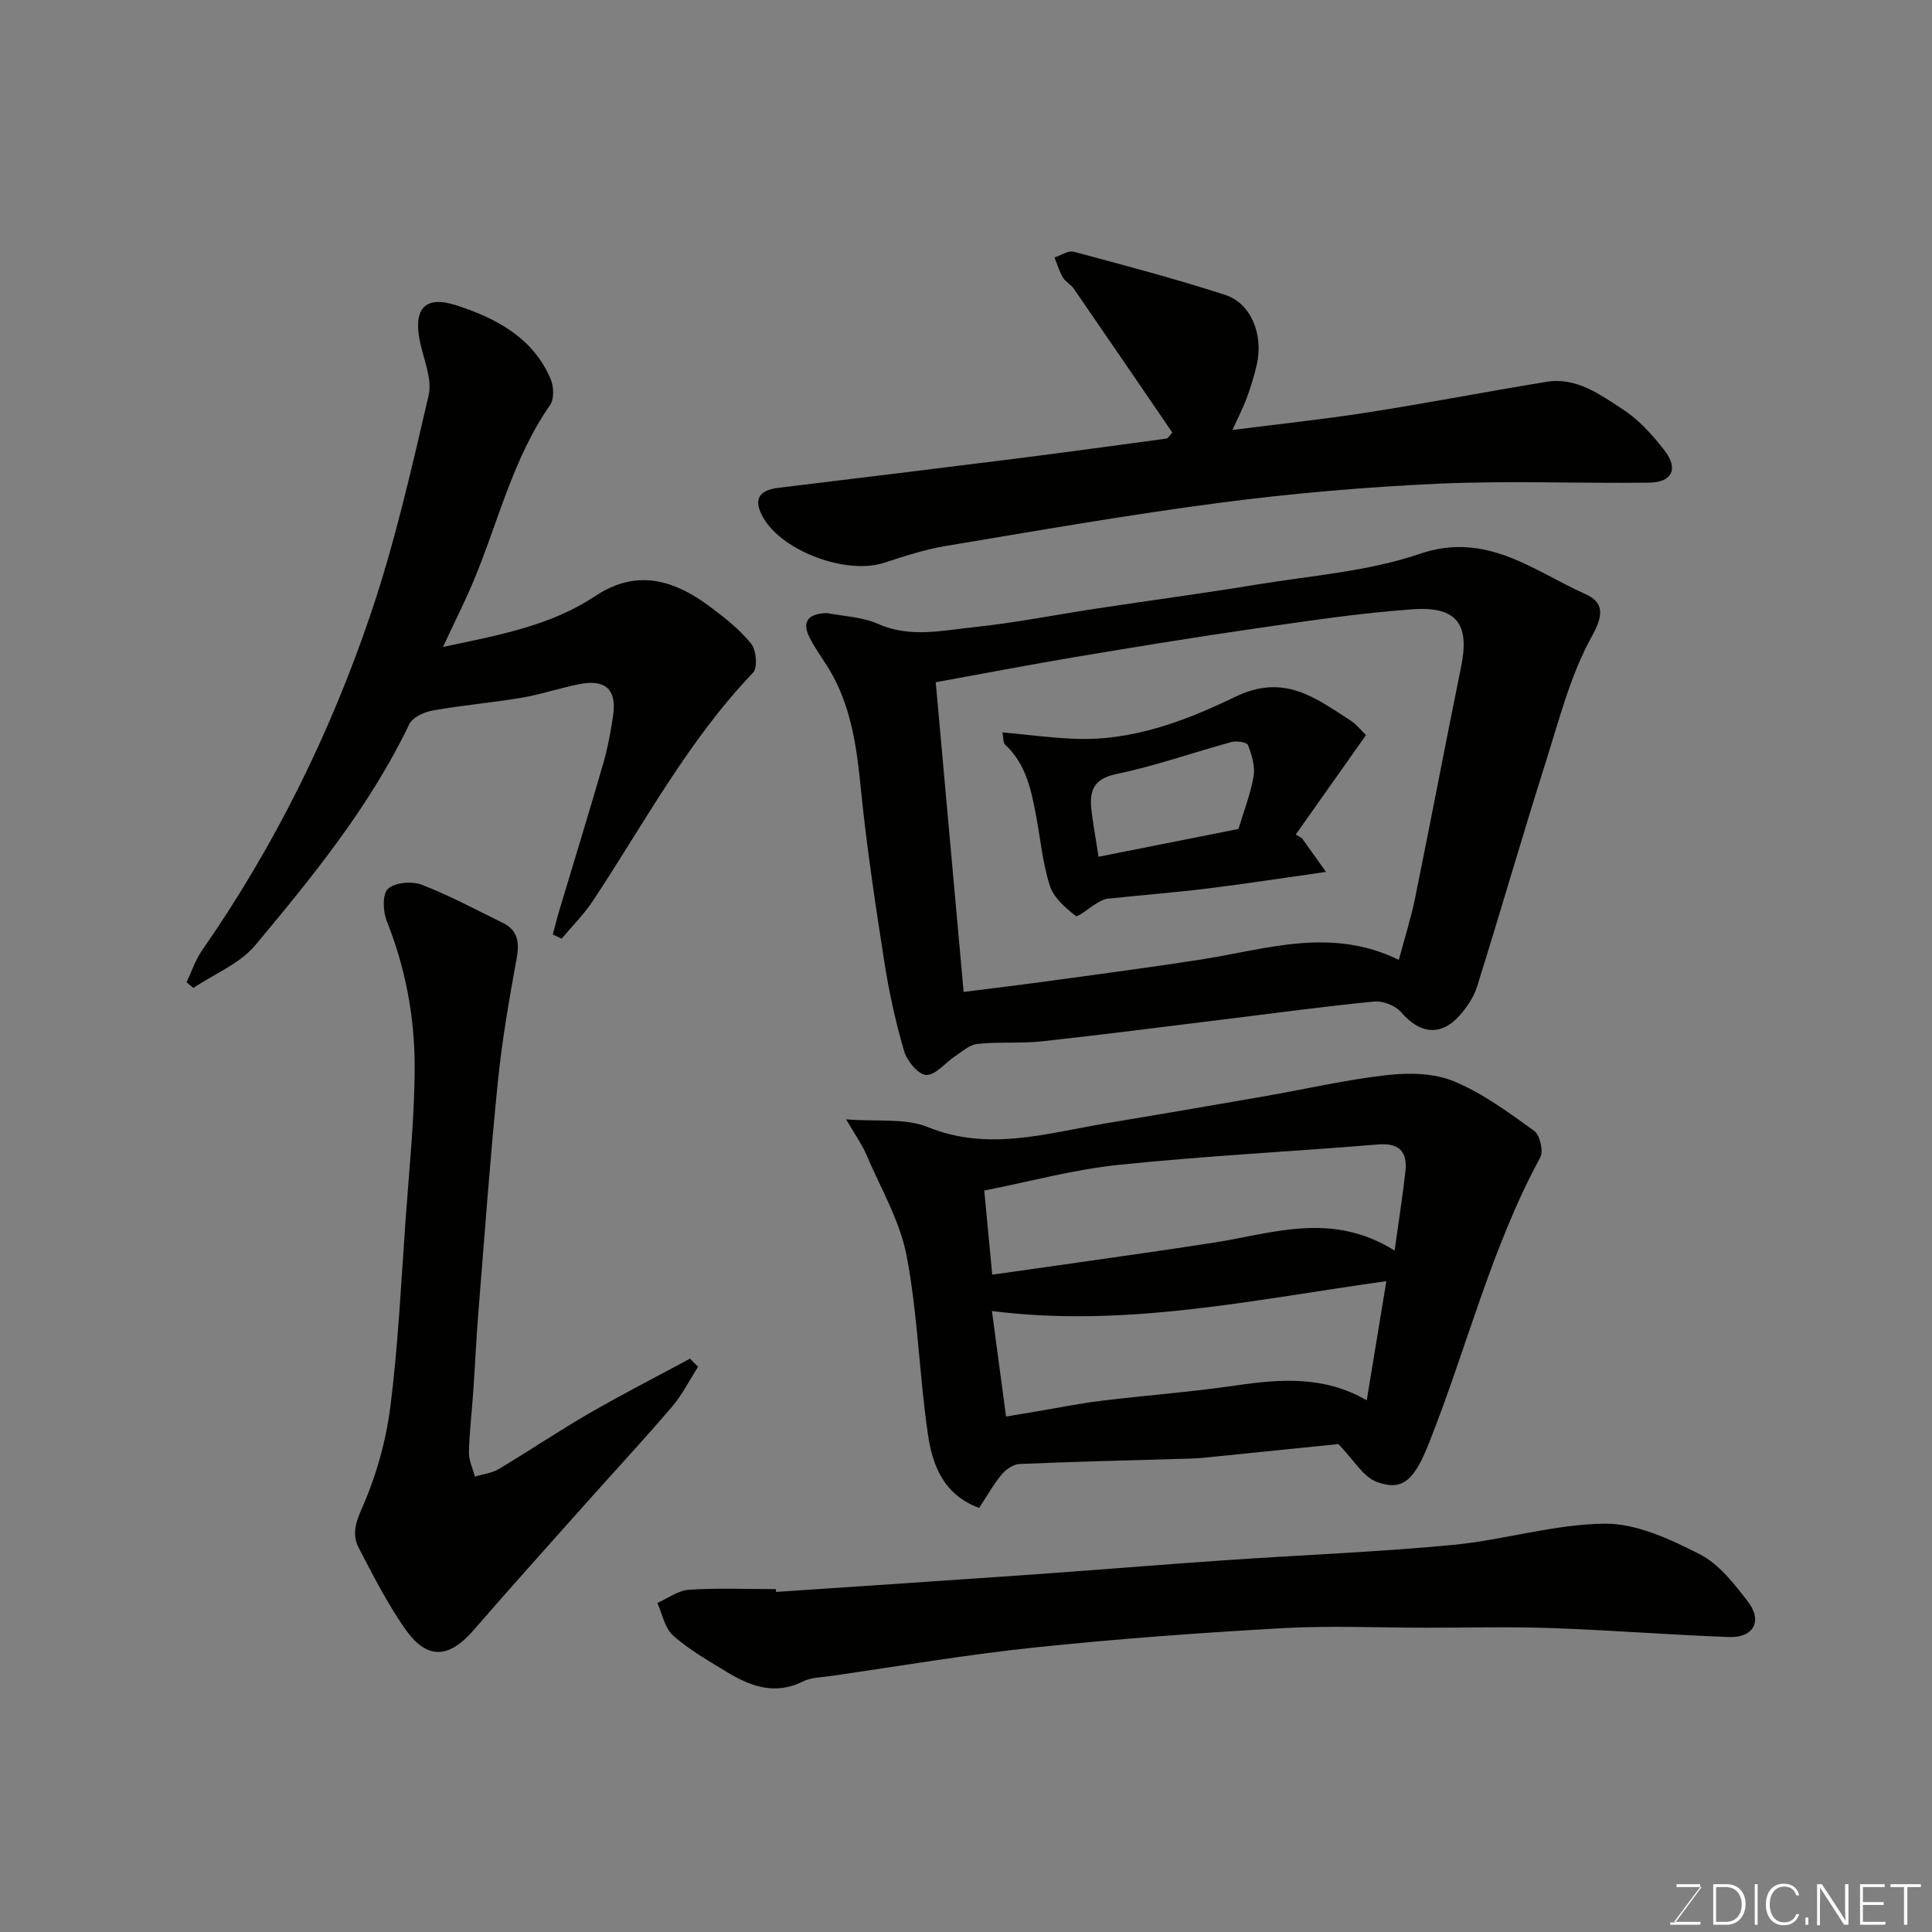
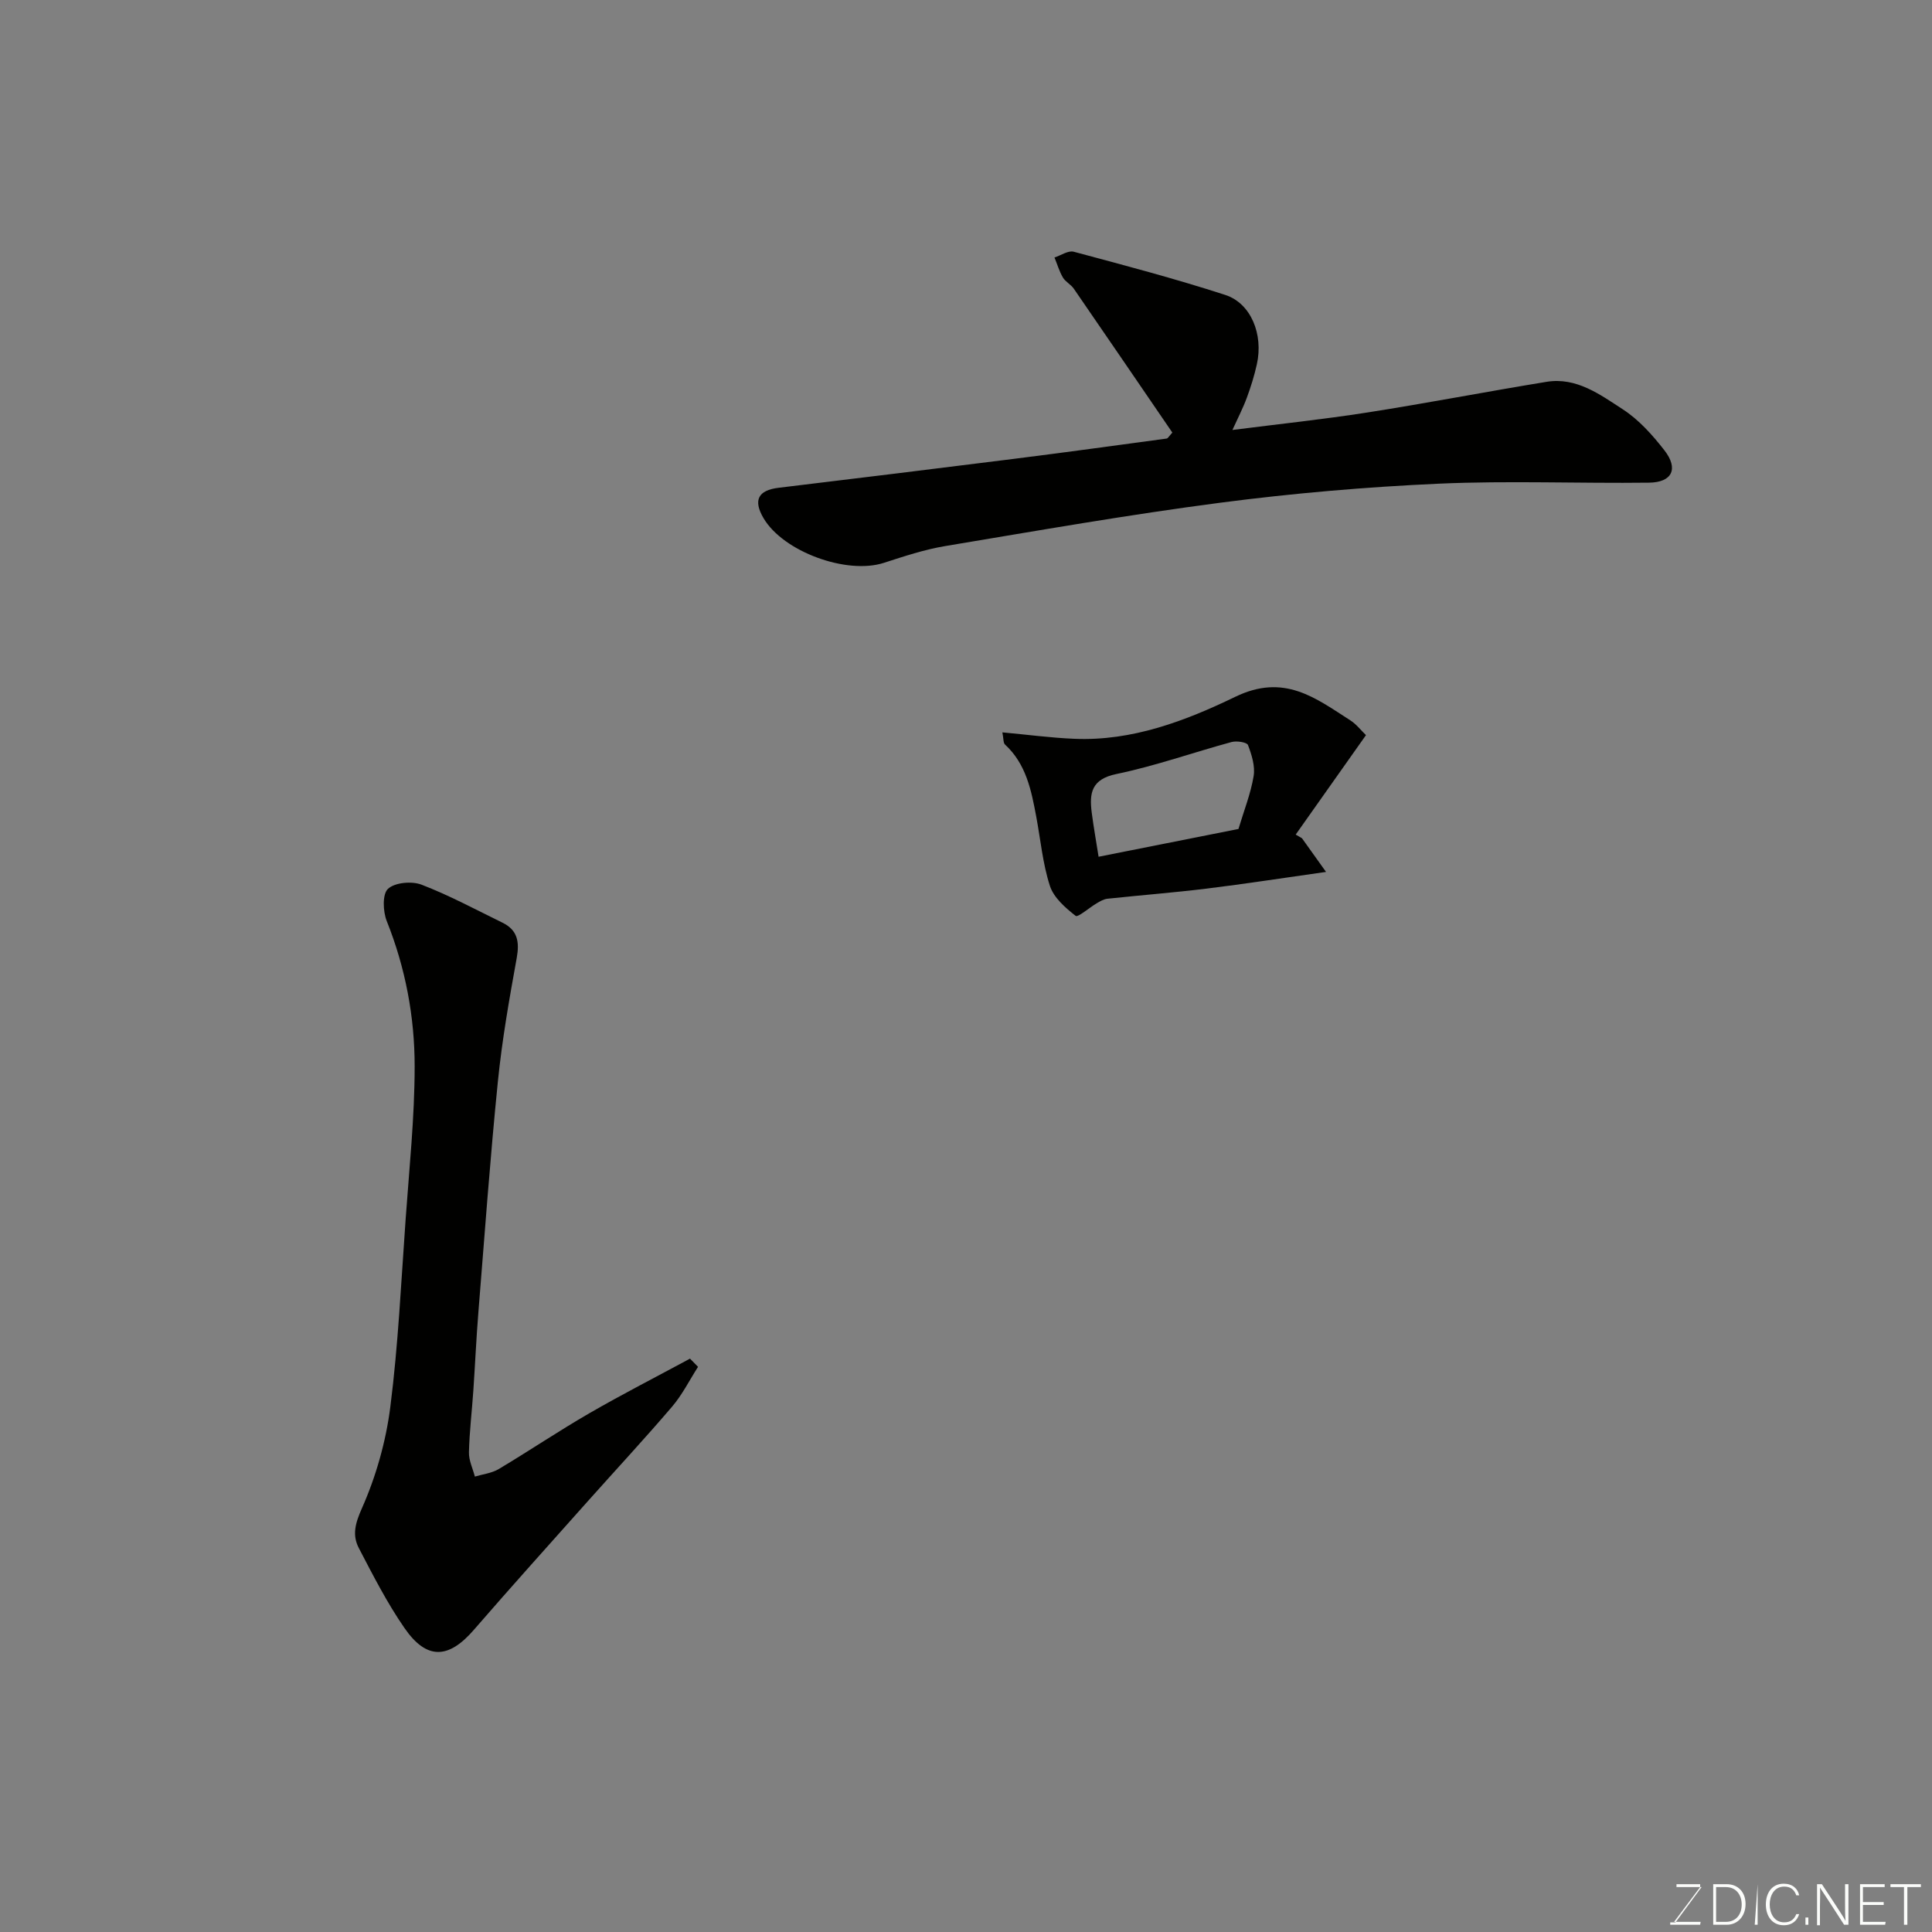
<svg xmlns="http://www.w3.org/2000/svg" enable-background="new 0 0 400 400" viewBox="0 0 400 400">
  <rect x="0" y="0" width="400" height="400" fill="#808080" stroke="none" />
-   <path d="m277.09 298.98c-8.49.87-18.11 1.85-27.73 2.82-1.15.12-2.31.16-3.47.2-11.6.34-23.19.61-34.78 1.1-1.29.05-2.85 1.12-3.73 2.18-1.74 2.11-3.09 4.55-4.66 6.92-7.38-2.72-9.65-8.84-10.58-15.08-1.82-12.32-2.1-24.89-4.43-37.09-1.4-7.32-5.44-14.15-8.42-21.15-.82-1.93-2.09-3.67-4.11-7.13 6.53.52 12.27-.29 16.91 1.6 12.56 5.09 24.52 1.29 36.69-.74 10.94-1.82 21.88-3.7 32.81-5.6 8.51-1.48 16.96-3.45 25.52-4.42 4.57-.52 9.77-.43 13.9 1.28 5.94 2.46 11.32 6.44 16.6 10.24 1.2.86 1.99 4.21 1.29 5.5-10.17 18.76-15.22 39.48-23.03 59.13-3.01 7.58-5.4 10.14-10.9 8.04-2.76-1.06-4.64-4.47-7.88-7.8zm11.65-40.06c.89-6.44 1.68-11.38 2.23-16.34.46-4.11-1.24-6-5.7-5.63-17.88 1.47-35.81 2.37-53.64 4.22-9.29.96-18.42 3.46-27.85 5.32.58 6.12 1.11 11.76 1.65 17.42 4.76-.67 9.12-1.28 13.48-1.91 10.83-1.57 21.68-3.05 32.49-4.74 12.13-1.89 24.27-6.52 37.34 1.66zm-83.37 12.51c1.04 7.78 1.94 14.57 2.92 21.85 2.32-.38 4.21-.7 6.11-1.02 4.5-.75 8.99-1.68 13.51-2.23 9.28-1.14 18.62-1.82 27.86-3.17 9.27-1.35 18.33-2.07 27.2 3.06 1.38-8.41 2.72-16.5 4.06-24.67-27.38 3.8-53.92 9.71-81.66 6.18z" fill="#010100" />
-   <path d="m171.24 126.93c3.27.65 7.22.77 10.57 2.25 6.67 2.95 13.31 1.34 19.89.66 8.43-.88 16.78-2.55 25.18-3.82 11.14-1.69 22.32-3.19 33.44-5.01 11.26-1.85 22.91-2.69 33.58-6.33 13.89-4.74 23.55 3.5 34.4 8.35 3.6 1.61 3.85 4.09 1.33 8.62-4.44 7.97-6.77 17.18-9.56 26-4.9 15.5-9.41 31.11-14.26 46.63-.66 2.11-2.03 4.14-3.5 5.84-3.9 4.5-8.31 4-12.25-.58-1.17-1.36-3.77-2.36-5.58-2.18-10.25.99-20.47 2.4-30.69 3.65-12.67 1.55-25.33 3.2-38.02 4.58-4.44.48-8.97.08-13.41.54-1.61.16-3.14 1.57-4.61 2.54-2.04 1.35-4.02 3.94-5.97 3.89-1.63-.04-4-2.89-4.59-4.92-1.77-6.07-3.14-12.3-4.11-18.55-1.86-11.95-3.67-23.93-4.87-35.96-.8-8.05-1.86-15.9-5.71-23.1-1.46-2.72-3.42-5.18-4.83-7.92-1.66-3.18-.62-5.08 3.57-5.18zm118.37 71.8c1.25-4.68 2.53-8.66 3.36-12.74 3.25-15.96 6.28-31.96 9.53-47.91 1.69-8.29-.32-12.6-9.93-11.94-10.93.76-21.8 2.42-32.66 3.98-12.44 1.79-24.84 3.83-37.23 5.9-9.57 1.61-19.11 3.44-28.95 5.23 1.94 21.57 3.83 42.48 5.78 64.12 6.29-.8 12.43-1.54 18.55-2.38 10.2-1.4 20.41-2.75 30.59-4.33 13.47-2.11 26.87-6.82 40.96.07z" fill="#010100" />
-   <path d="m114.45 193.48c.45-1.69.87-3.39 1.37-5.06 3.03-10.11 6.14-20.19 9.07-30.33.94-3.27 1.58-6.66 2.06-10.03.75-5.35-1.63-7.49-7.09-6.4-3.98.8-7.87 2.12-11.87 2.8-6.11 1.03-12.31 1.55-18.41 2.64-1.77.32-4.17 1.42-4.85 2.85-8.15 16.99-19.95 31.45-31.87 45.74-3.21 3.84-8.5 5.95-12.83 8.85-.47-.39-.94-.78-1.41-1.17 1.06-2.21 1.83-4.62 3.21-6.6 15-21.55 26.54-44.91 34.93-69.68 4.99-14.74 8.45-30.03 11.98-45.22.78-3.35-.98-7.33-1.76-10.98-1.47-6.87.86-9.83 7.52-7.67 8.12 2.63 15.86 6.65 19.5 15.25.65 1.54.77 4.12-.09 5.36-7.79 11.16-10.77 24.35-15.93 36.61-1.83 4.34-3.96 8.56-6.27 13.51 11.27-2.42 22.02-4.26 31.46-10.5 7.72-5.11 15.18-4.34 23.95 2.25 3.02 2.27 6.08 4.67 8.41 7.59 1.06 1.33 1.36 4.95.38 5.98-13.49 14.09-22.55 31.23-33.18 47.28-1.85 2.8-4.29 5.2-6.45 7.79-.61-.29-1.22-.57-1.83-.86z" fill="#010100" />
  <path d="m242.72 89.56c-6.77-9.9-13.56-19.86-20.4-29.79-.6-.88-1.73-1.42-2.26-2.32-.75-1.28-1.17-2.75-1.74-4.14 1.34-.43 2.85-1.5 3.99-1.19 10.5 2.81 21.03 5.59 31.36 8.94 5.35 1.74 7.92 8.18 6.55 14.35-.52 2.36-1.25 4.7-2.09 6.97-.79 2.14-1.85 4.17-2.97 6.64 9.55-1.22 18.78-2.19 27.94-3.62 12.4-1.94 24.73-4.33 37.11-6.35 6.18-1 11.05 2.63 15.75 5.68 3.34 2.16 6.18 5.34 8.65 8.52 2.95 3.8 1.6 6.62-3.18 6.68-14.51.18-29.06-.44-43.54.21-15.08.68-30.18 1.98-45.15 3.93-19.09 2.49-38.07 5.82-57.06 8.99-4.3.72-8.51 2.12-12.68 3.47-7.7 2.49-20.83-2.3-24.92-9.25-2.19-3.73-1.12-5.78 3.12-6.29 16.25-1.96 32.49-3.95 48.72-5.99 10.54-1.33 21.07-2.77 31.61-4.2.28-.04.48-.46 1.19-1.24z" fill="#010100" />
-   <path d="m160.68 329.59c17.78-1.2 35.56-2.37 53.33-3.62 13.3-.94 26.59-2.05 39.89-2.96 15.62-1.07 31.29-1.67 46.87-3.15 10.54-1 20.97-4.3 31.46-4.4 6.57-.06 13.53 3.2 19.63 6.3 4.01 2.03 7.2 6.15 10.05 9.87 3.07 4 1.12 7.49-3.96 7.3-12.2-.45-24.38-1.42-36.59-1.85-8.65-.31-17.32-.08-25.98-.08-9.99 0-20.01-.46-29.98.1-17.08.96-34.16 2.21-51.17 3.99-14.13 1.48-28.16 3.89-42.24 5.91-1.93.28-4.06.28-5.74 1.12-5.9 2.96-11.03.95-16.01-2.1-3.75-2.3-7.64-4.51-10.89-7.41-1.72-1.53-2.22-4.45-3.26-6.74 2.18-.95 4.32-2.59 6.55-2.73 5.97-.39 11.98-.13 17.98-.13.03.19.04.39.06.58z" fill="#010100" />
  <path d="m144.52 282.99c-1.77 2.76-3.26 5.77-5.37 8.24-5.68 6.65-11.63 13.05-17.45 19.58-7.89 8.86-15.84 17.68-23.61 26.65-5.22 6.03-9.75 6.25-14.33-.37-3.61-5.21-6.52-10.92-9.46-16.56-1.41-2.7-.77-5.11.63-8.26 2.92-6.58 4.97-13.82 5.88-20.97 1.64-12.88 2.24-25.89 3.17-38.85.75-10.53 1.86-21.06 1.87-31.6.01-10.31-1.9-20.45-5.78-30.16-.79-1.99-.93-5.58.26-6.67 1.44-1.32 4.93-1.63 6.94-.86 5.75 2.21 11.21 5.16 16.76 7.87 3.15 1.54 3.55 3.99 2.95 7.32-1.54 8.48-3.04 17-3.9 25.57-1.6 15.87-2.75 31.79-4.03 47.69-.44 5.42-.68 10.86-1.05 16.29-.29 4.27-.81 8.52-.91 12.79-.04 1.66.79 3.35 1.23 5.02 1.66-.5 3.5-.7 4.94-1.56 6.3-3.76 12.39-7.87 18.74-11.54 6.85-3.96 13.9-7.56 20.86-11.32.55.56 1.1 1.13 1.66 1.7z" fill="#010100" />
  <path d="m269.56 173.55c1.46 2.04 2.91 4.07 4.98 6.97-8.96 1.26-16.8 2.49-24.68 3.45-6.84.84-13.71 1.37-20.56 2.1-.77.08-1.54.53-2.23.94-1.53.89-3.89 2.98-4.37 2.61-2.13-1.67-4.54-3.77-5.33-6.21-1.49-4.6-1.93-9.55-2.83-14.35-1.02-5.45-2.09-10.88-6.46-14.91-.38-.35-.29-1.21-.55-2.52 5.16.47 10.02 1.13 14.91 1.33 11.95.51 23.03-3.72 33.3-8.69 10.13-4.91 16.59.23 23.86 4.89 1.23.79 2.17 2.04 3.21 3.04-4.9 6.93-9.73 13.76-14.55 20.59.43.25.86.5 1.3.76zm-13.15-1.92c1.14-3.81 2.54-7.32 3.14-10.95.34-2.05-.4-4.41-1.17-6.43-.22-.58-2.35-.91-3.4-.62-7.96 2.16-15.77 4.95-23.83 6.62-5.19 1.07-5.64 3.95-5.12 7.99.4 3.07.95 6.12 1.42 9.14 9.5-1.9 19.18-3.81 28.96-5.75z" fill="#010100" />
  <g fill="#fbfcfa">
    <path d="m346.9 398 5.4-7.3h-5.2v-.6h4.9v.6l-5.4 7.2h5.5l-.1.6h-6.2v-.5z" />
    <path d="m354.7 390.1h2.8c2.3 0 3.9 1.6 3.9 4.1s-1.6 4.3-3.9 4.3h-2.8zm.6 7.8h2c2.2 0 3.3-1.6 3.3-3.6 0-1.8-1-3.6-3.3-3.6h-2z" />
-     <path d="m363.9 390.1v8.4h-.6v-8.4z" />
+     <path d="m363.9 390.1v8.4h-.6z" />
    <path d="m372.5 396.3c-.4 1.3-1.4 2.3-3.2 2.3-2.4 0-3.7-1.9-3.7-4.3 0-2.3 1.2-4.3 3.7-4.3 1.8 0 2.9 1 3.2 2.4h-.6c-.4-1.1-1.1-1.8-2.5-1.8-2.1 0-3 1.9-3 3.7s.9 3.7 3 3.7c1.4 0 2.1-.7 2.5-1.7z" />
    <path d="m373.8 398.5v-1.5h.6v1.5z" />
    <path d="m376.2 398.5v-8.4h1c1.3 2 4.4 6.6 4.9 7.6-.1-1.2-.1-2.4-.1-3.8v-3.8h.7v8.4h-.9c-1.2-1.9-4.4-6.8-5-7.7.1 1.1 0 2.3 0 3.9v3.9h-.6z" />
    <path d="m390 394.4h-4.3v3.5h4.7l-.1.6h-5.2v-8.4h5.1v.6h-4.5v3.1h4.3z" />
    <path d="m394.2 390.7h-2.8v-.6h6.3v.6h-2.8v7.8h-.7z" />
  </g>
</svg>